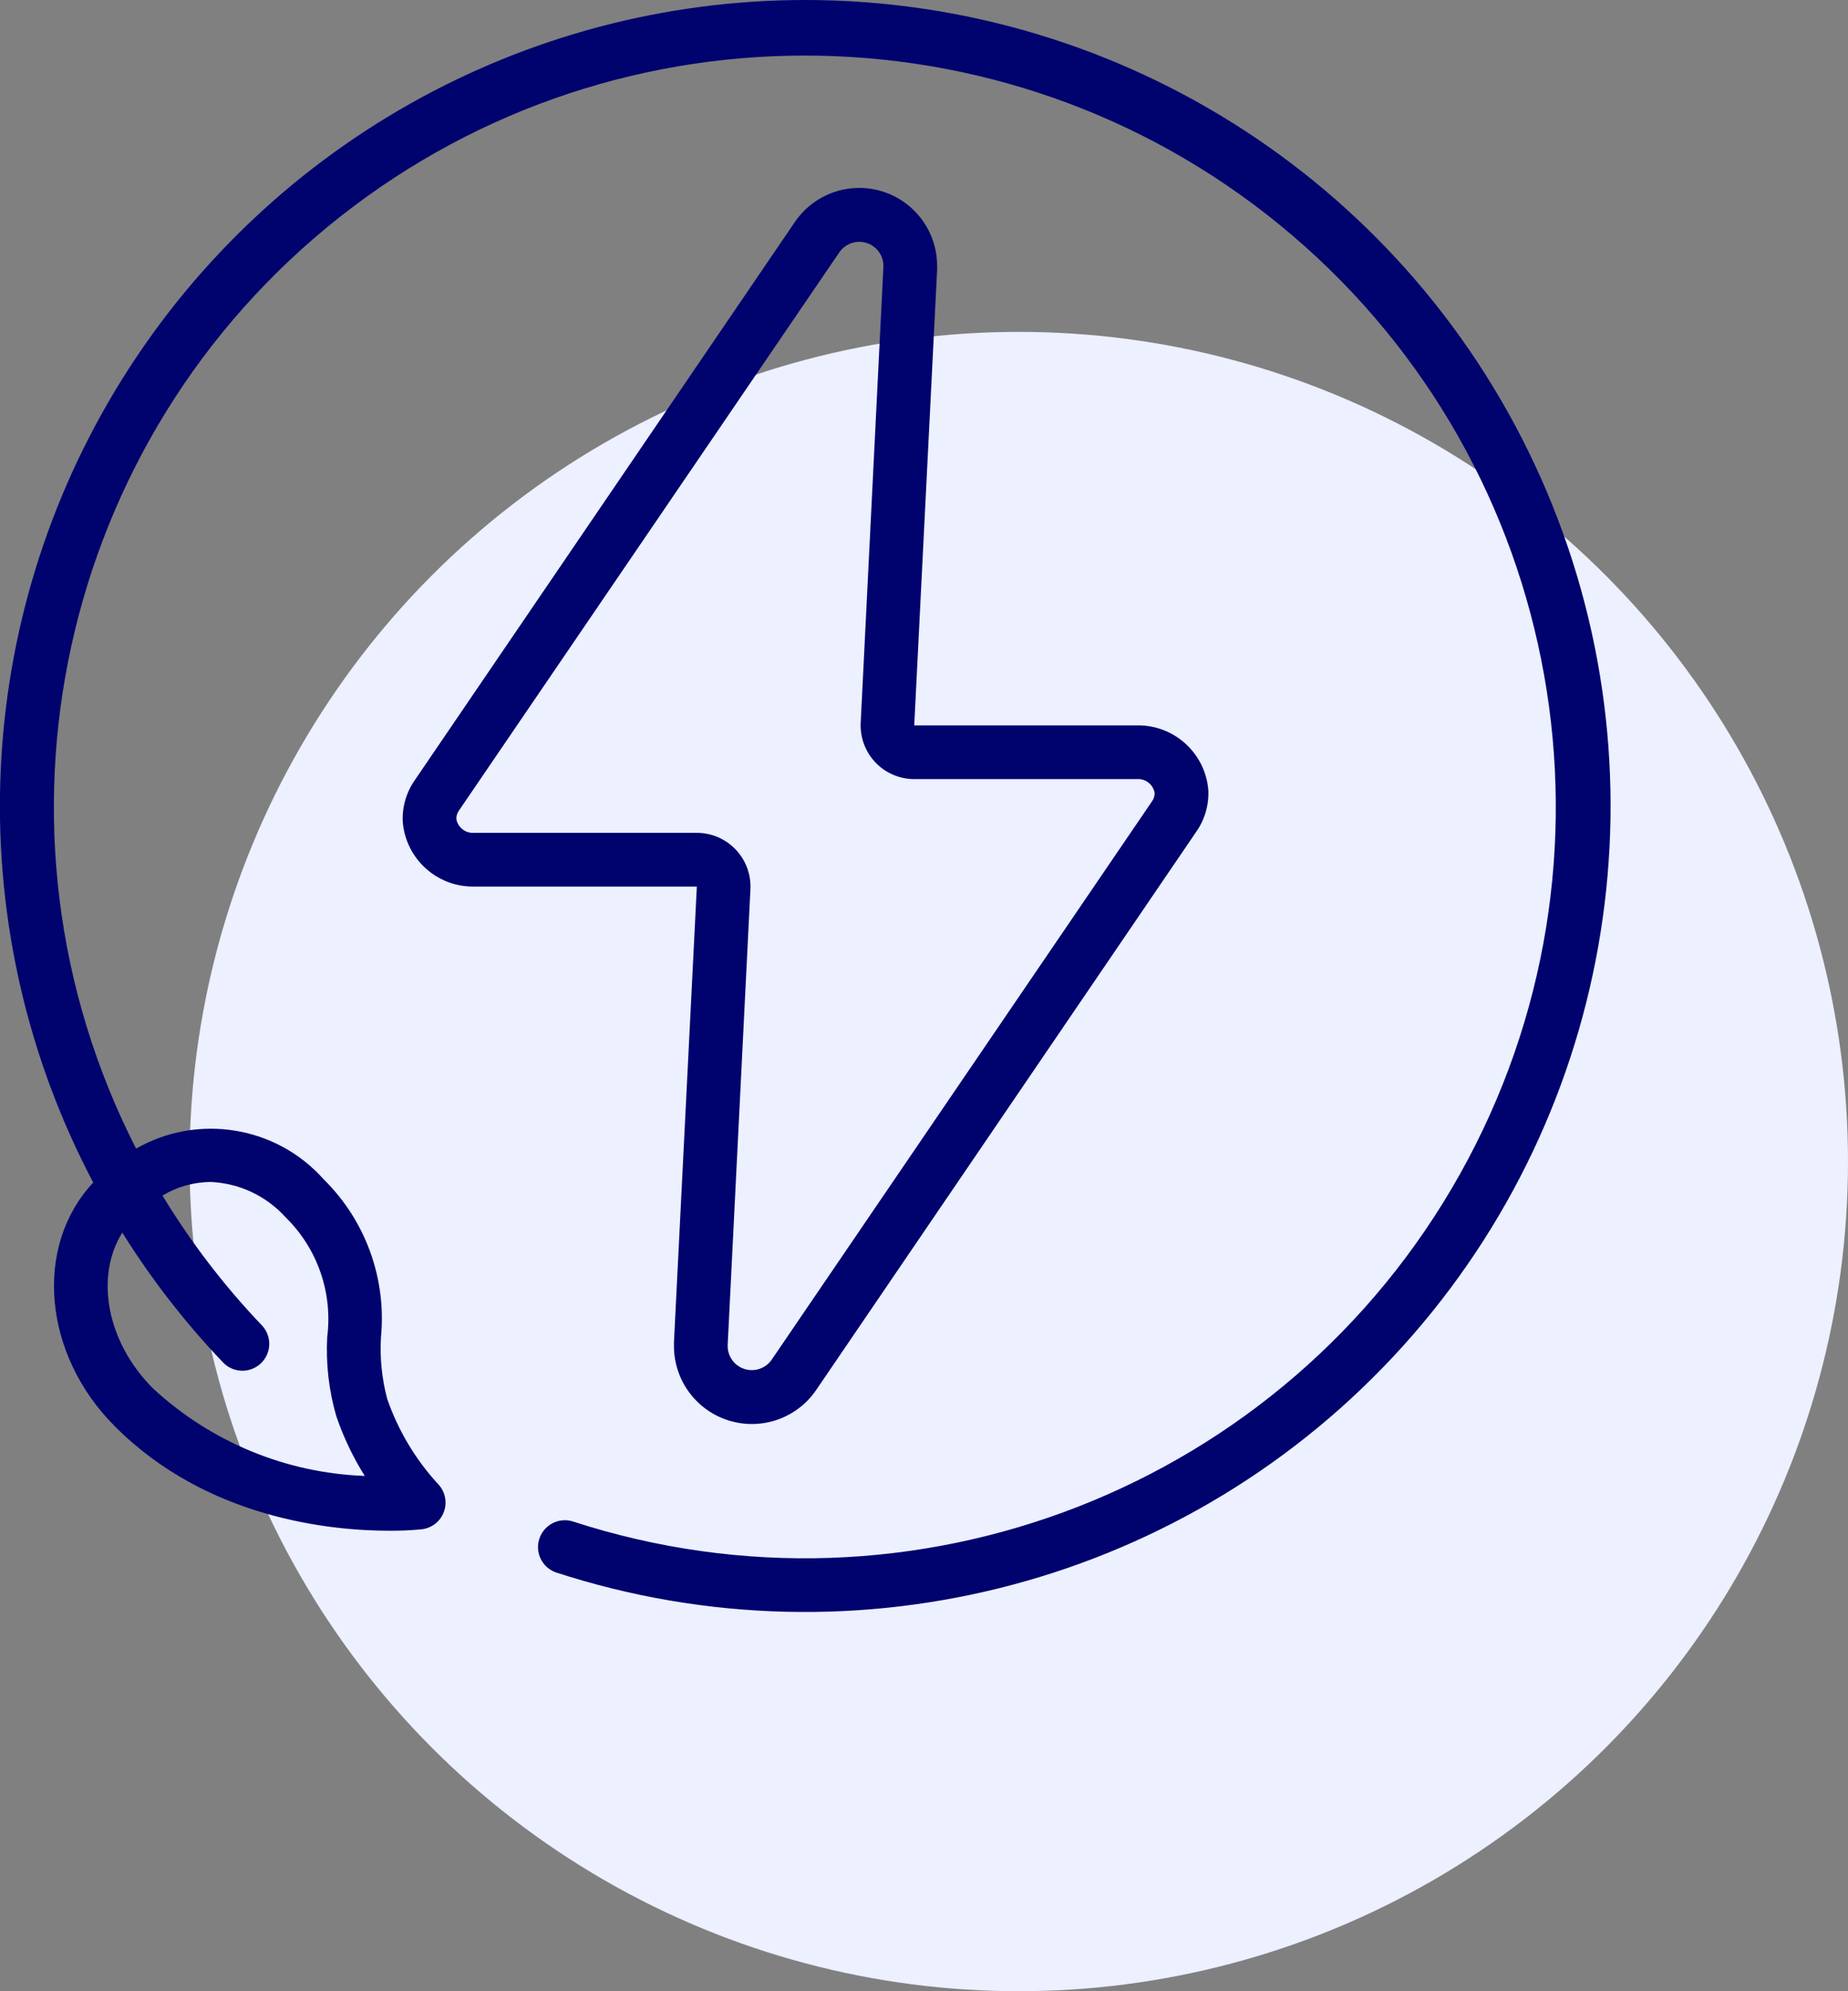
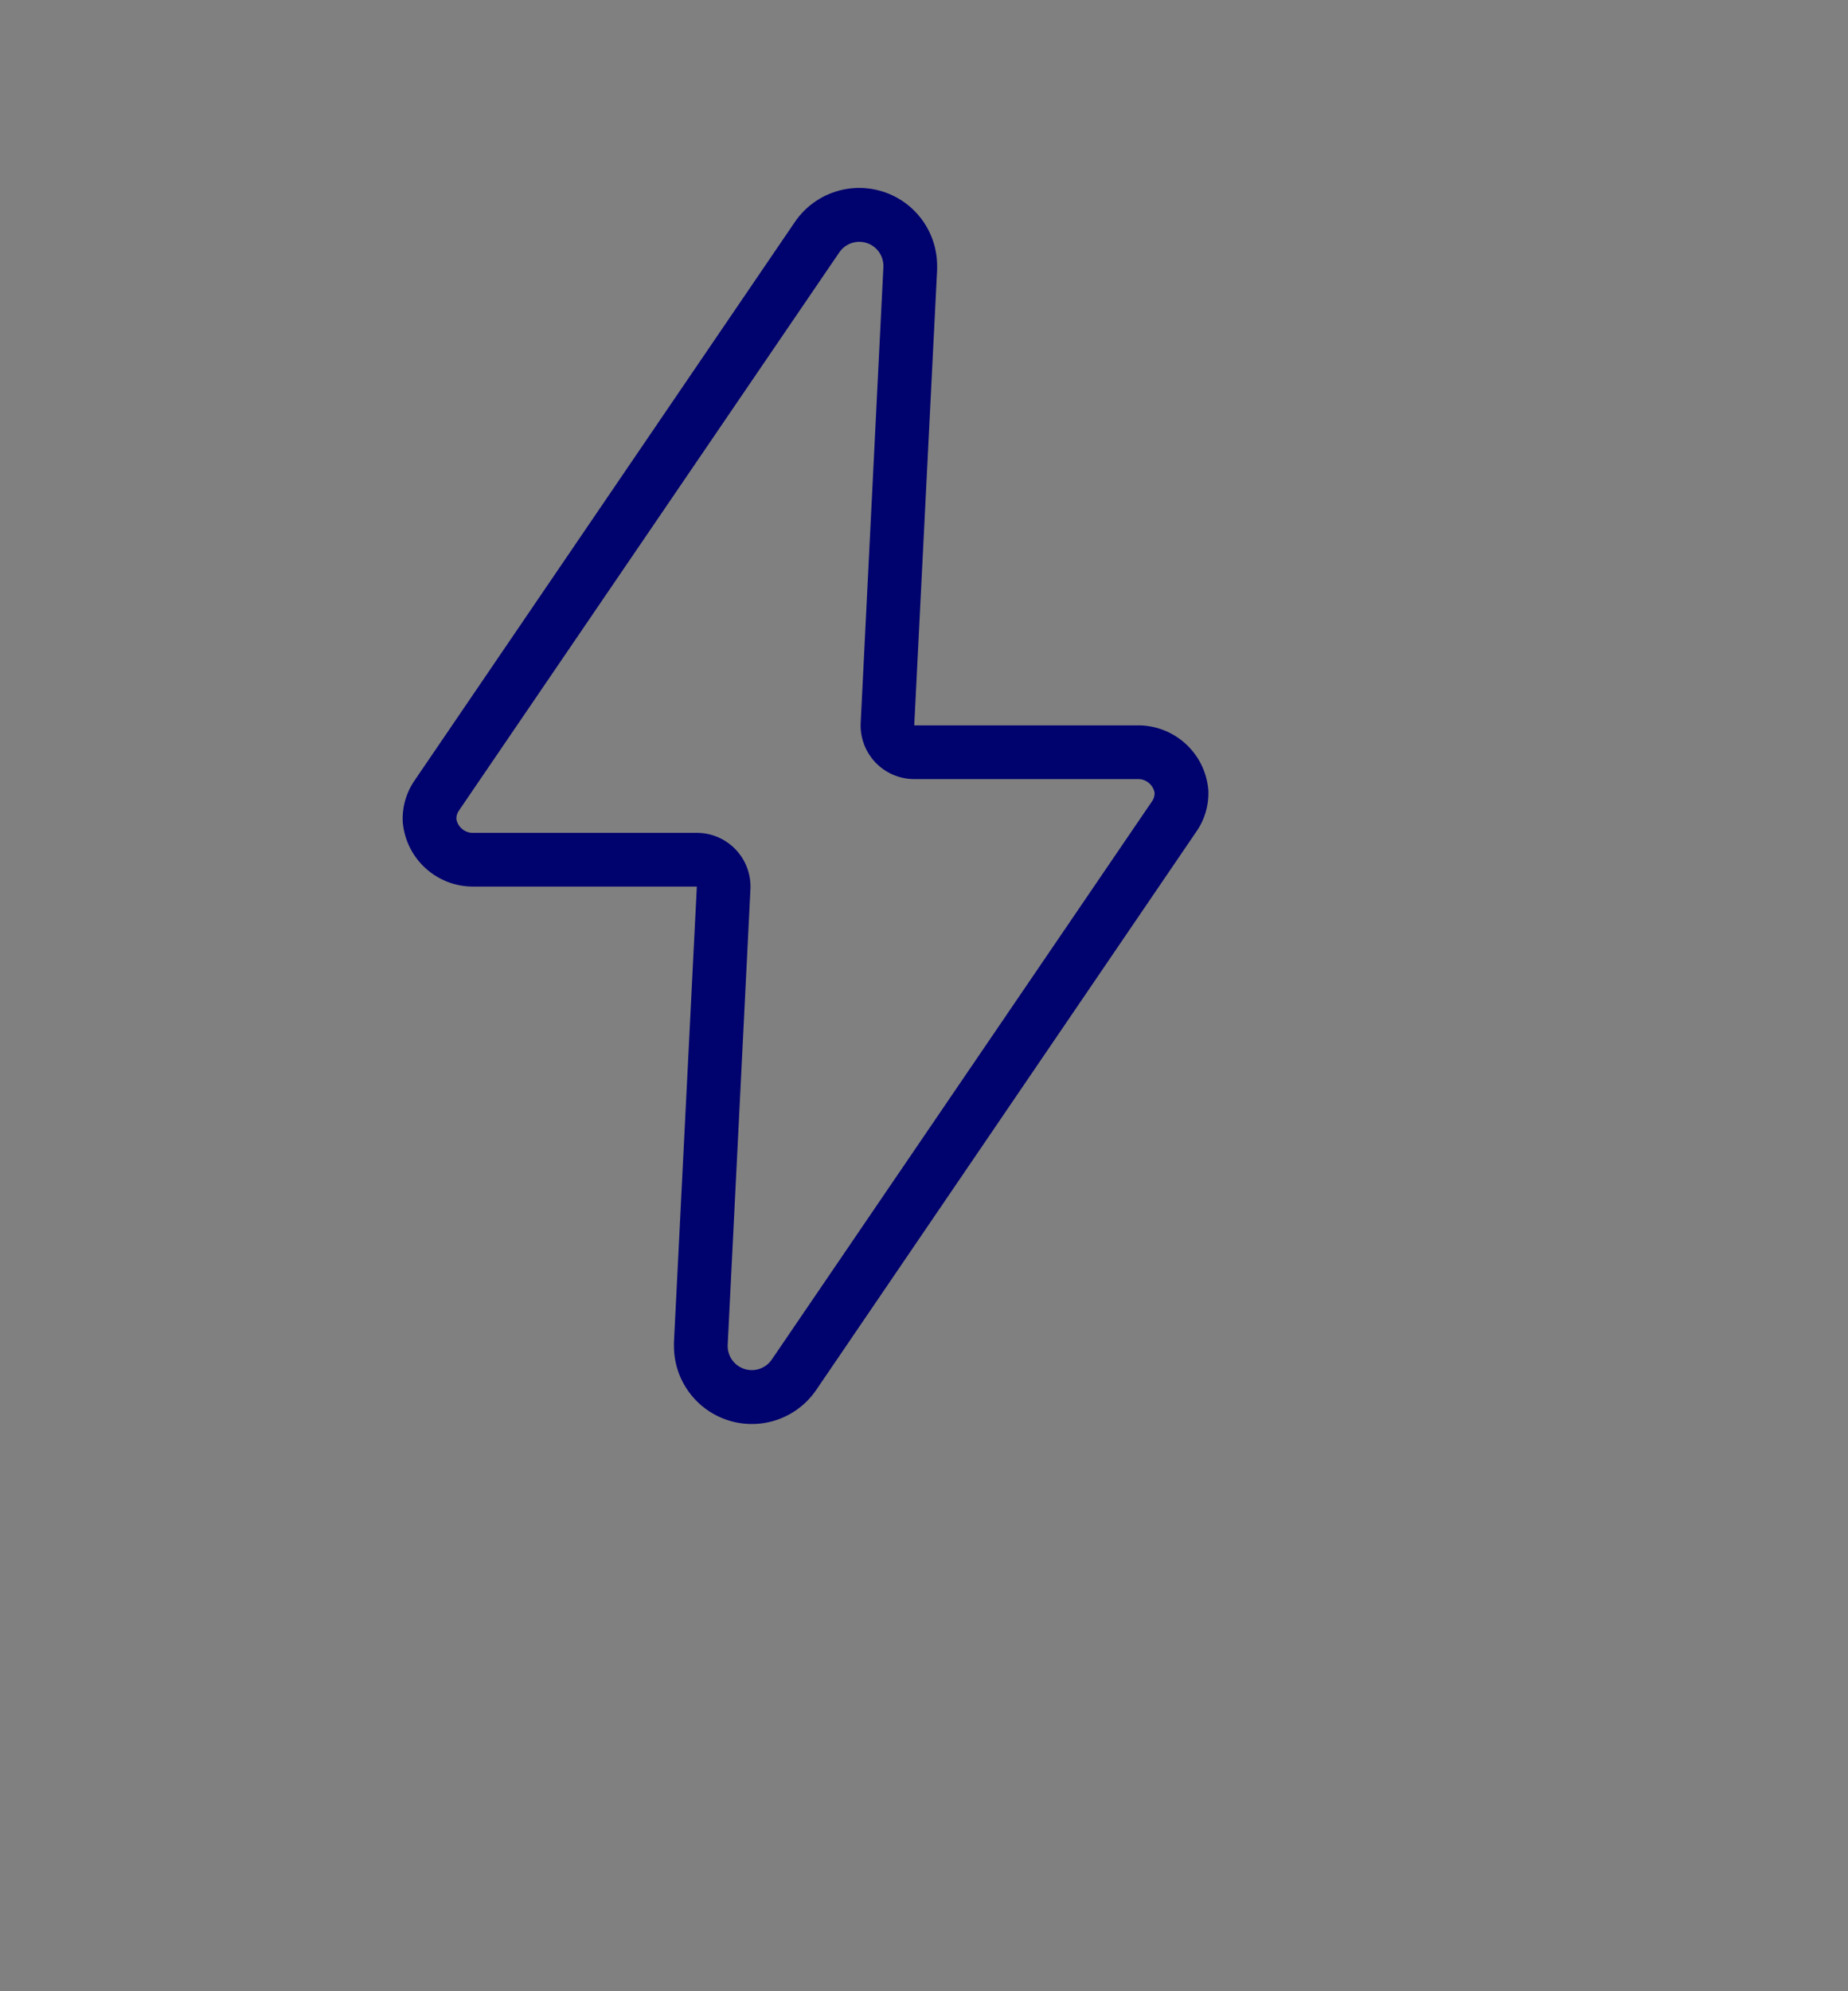
<svg xmlns="http://www.w3.org/2000/svg" width="39" height="42" viewBox="0 0 39 42" fill="none">
  <rect x="0" y="0" width="39" height="42" fill="#808080" stroke="none" />
-   <circle cx="21.5" cy="24.5" r="17.5" fill="#ECF0FF" />
  <g clip-path="url(#clip0_4001_901)">
    <path d="M19.777 5.61C19.778 4.888 19.307 4.249 18.617 4.037C17.927 3.824 17.179 4.087 16.773 4.685L8.759 16.448C8.575 16.708 8.483 17.022 8.5 17.34C8.566 18.117 9.222 18.711 10.002 18.7H14.706L14.223 28.311V28.39C14.222 29.112 14.693 29.751 15.383 29.963C16.073 30.176 16.821 29.913 17.227 29.315L25.24 17.552C25.425 17.292 25.516 16.978 25.5 16.66C25.434 15.883 24.778 15.289 23.998 15.3H19.294L19.777 5.689C19.777 5.68 19.777 5.62 19.777 5.61ZM23.998 16.433C24.174 16.422 24.331 16.544 24.366 16.717C24.37 16.783 24.351 16.848 24.312 16.902L16.29 28.673C16.163 28.863 15.925 28.945 15.707 28.874C15.49 28.803 15.347 28.596 15.357 28.367L15.837 18.757C15.852 18.446 15.74 18.143 15.525 17.918C15.311 17.693 15.014 17.566 14.703 17.567H10C9.824 17.577 9.667 17.456 9.632 17.283C9.627 17.217 9.646 17.152 9.685 17.098L17.71 5.327C17.837 5.137 18.075 5.055 18.293 5.126C18.51 5.197 18.653 5.404 18.643 5.633L18.164 15.243C18.148 15.554 18.261 15.857 18.475 16.082C18.689 16.307 18.987 16.434 19.297 16.433H23.998Z" fill="#00026E" />
-     <path d="M17 8.41486e-08C11.04 -0.001 5.515 3.12 2.438 8.225C-0.638 13.33 -0.817 19.673 1.968 24.943C0.708 26.284 0.904 28.57 2.427 30.088C4.369 32.035 6.988 32.287 8.215 32.287C8.443 32.288 8.671 32.279 8.897 32.257C9.114 32.233 9.298 32.088 9.37 31.882C9.443 31.677 9.391 31.448 9.237 31.294C8.764 30.777 8.402 30.169 8.172 29.508C8.059 29.083 8.014 28.643 8.04 28.204C8.159 26.97 7.716 25.747 6.833 24.877C5.832 23.751 4.179 23.48 2.872 24.227C-0.568 17.492 1.231 9.264 7.168 4.579C13.105 -0.106 21.525 0.057 27.276 4.968C33.028 9.88 34.507 18.171 30.809 24.768C27.111 31.365 19.267 34.43 12.076 32.087C11.783 32.004 11.476 32.167 11.382 32.457C11.287 32.746 11.439 33.059 11.725 33.164C18.109 35.244 25.119 33.371 29.615 28.384C34.111 23.397 35.251 16.231 32.524 10.096C29.797 3.96 23.715 0.004 17 8.41486e-08ZM4.436 24.93C5.047 24.954 5.622 25.225 6.031 25.68C6.702 26.338 7.025 27.273 6.905 28.206C6.876 28.766 6.94 29.328 7.096 29.867C7.247 30.311 7.449 30.735 7.698 31.131C6.036 31.071 4.451 30.416 3.23 29.286C2.247 28.307 2.002 26.922 2.581 25.999C3.191 26.976 3.898 27.888 4.692 28.722C4.83 28.877 5.041 28.944 5.242 28.898C5.444 28.851 5.604 28.699 5.661 28.499C5.717 28.3 5.66 28.086 5.513 27.941C4.722 27.111 4.024 26.197 3.429 25.217C3.734 25.034 4.081 24.935 4.436 24.93Z" fill="#00026E" />
  </g>
  <defs>
    <clipPath id="clip0_4001_901">
      <rect width="34" height="34" fill="white" />
    </clipPath>
  </defs>
</svg>